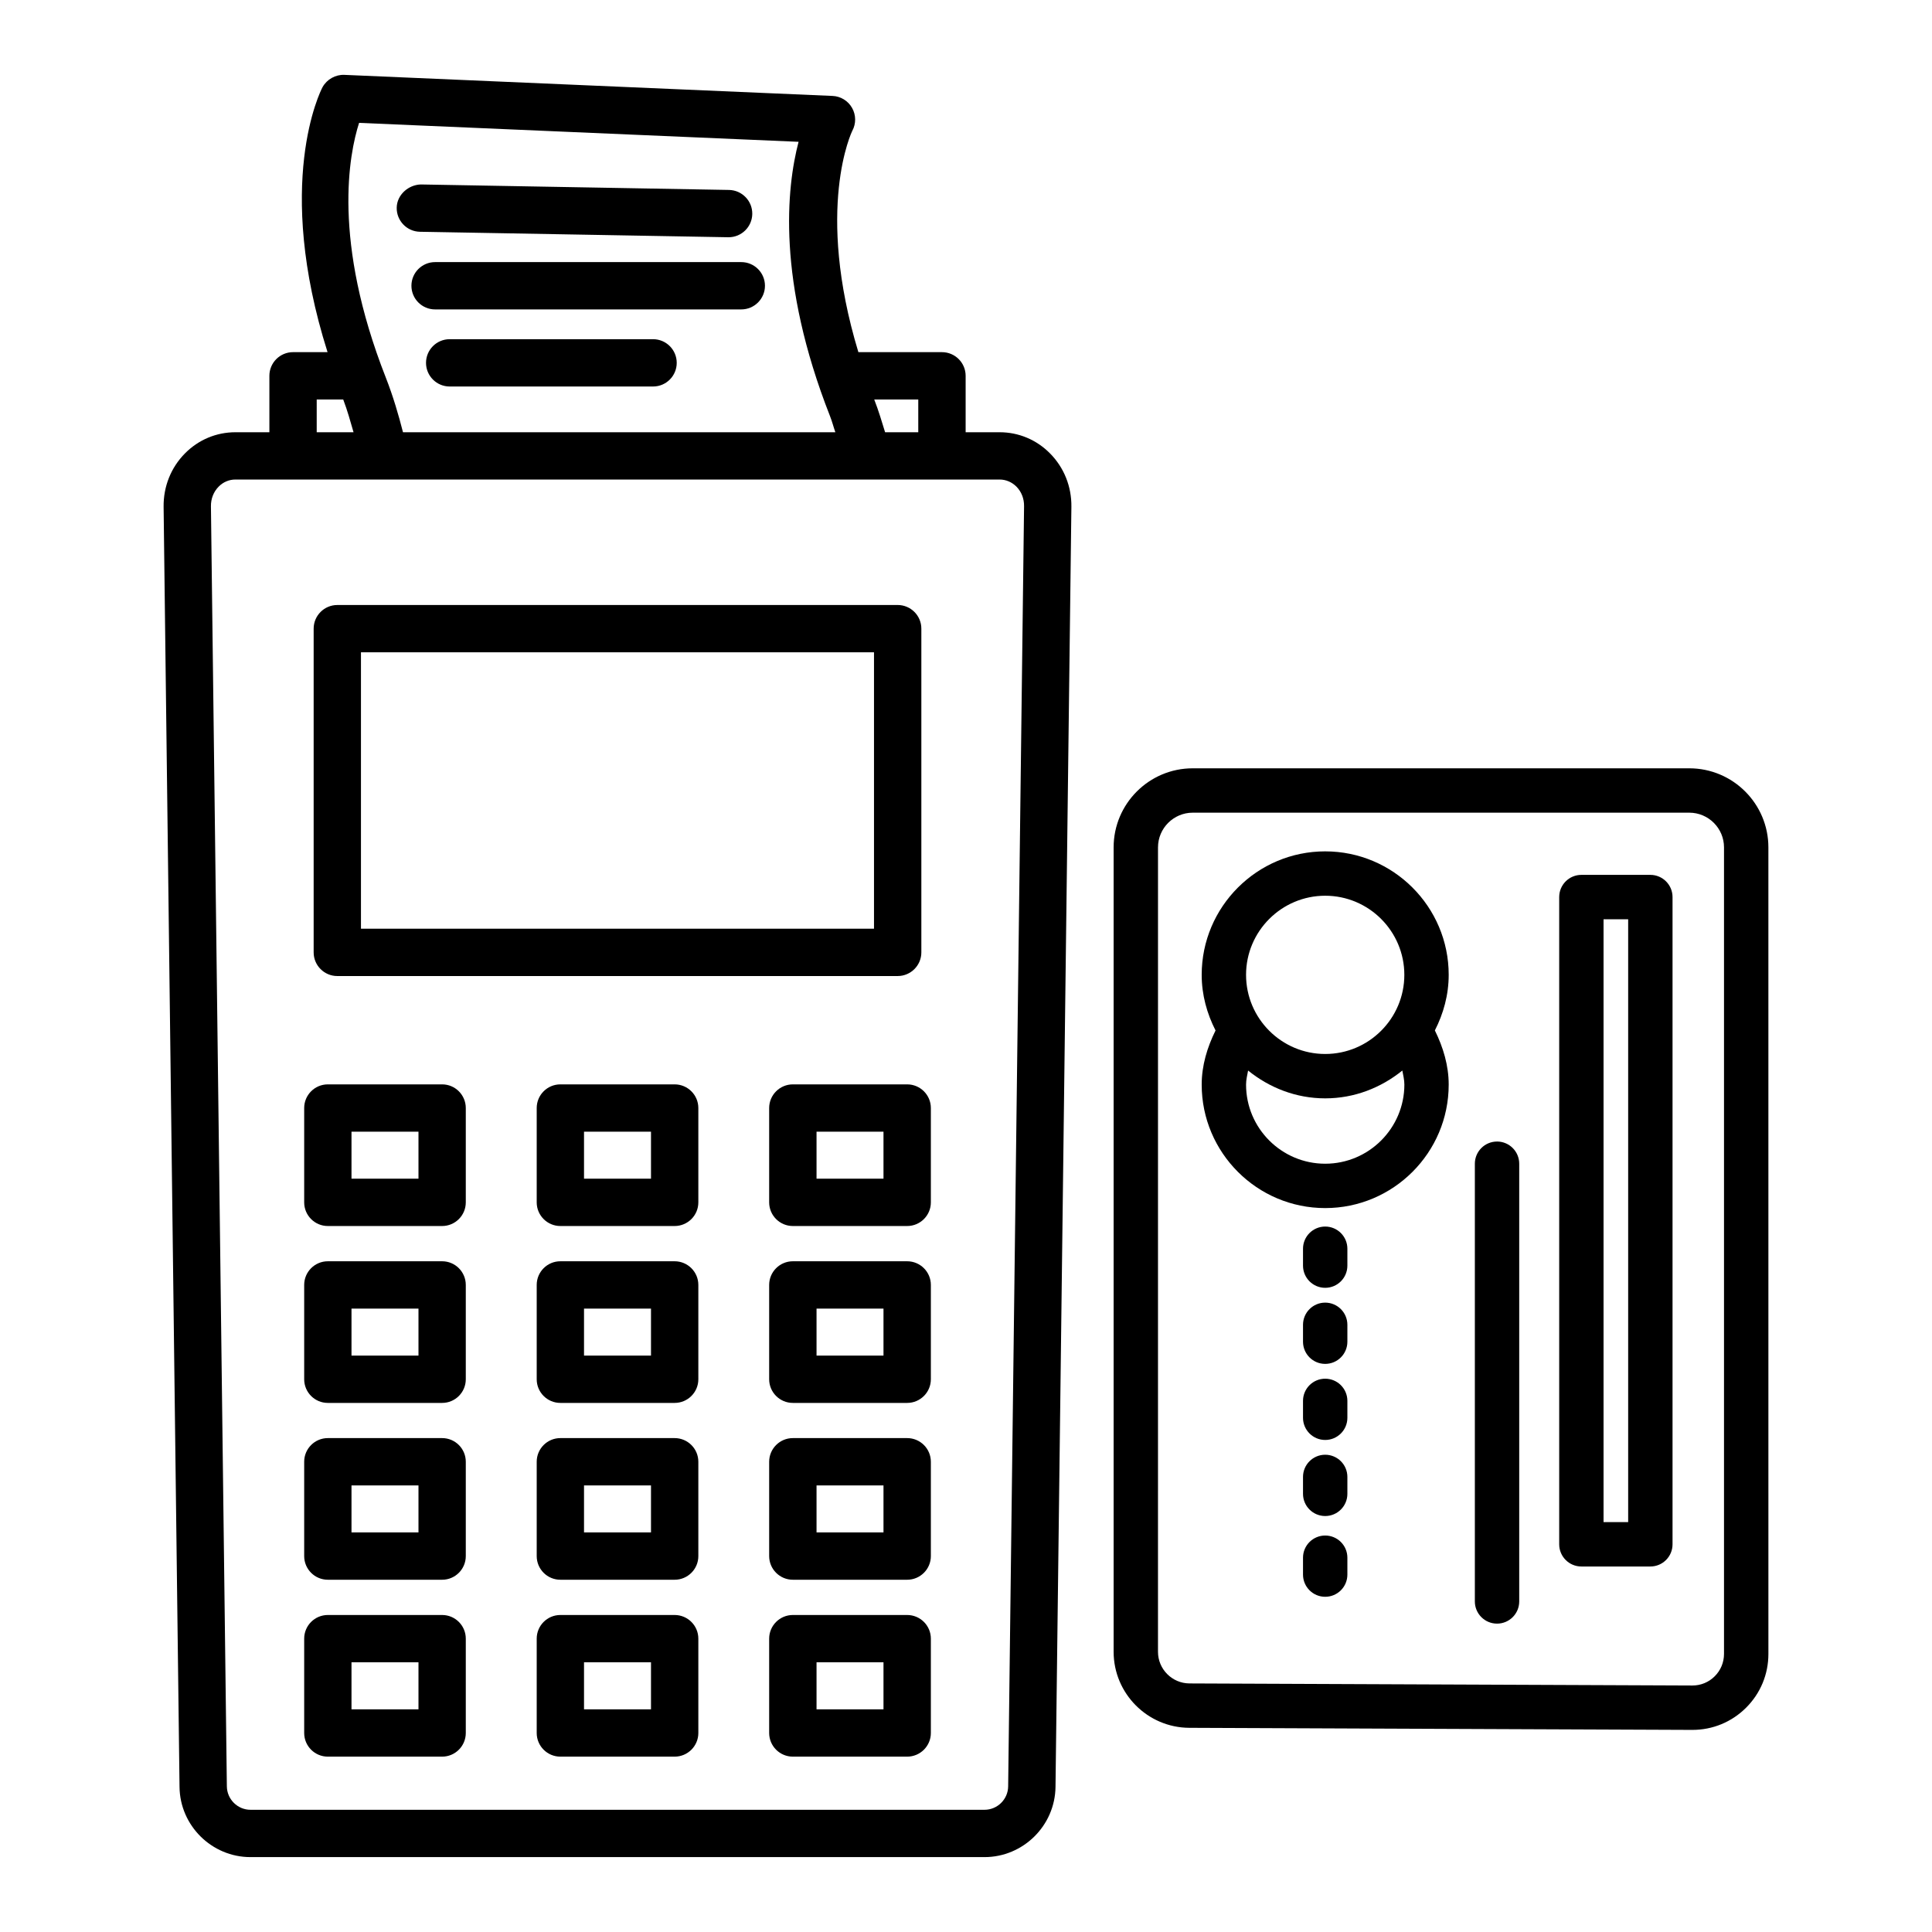
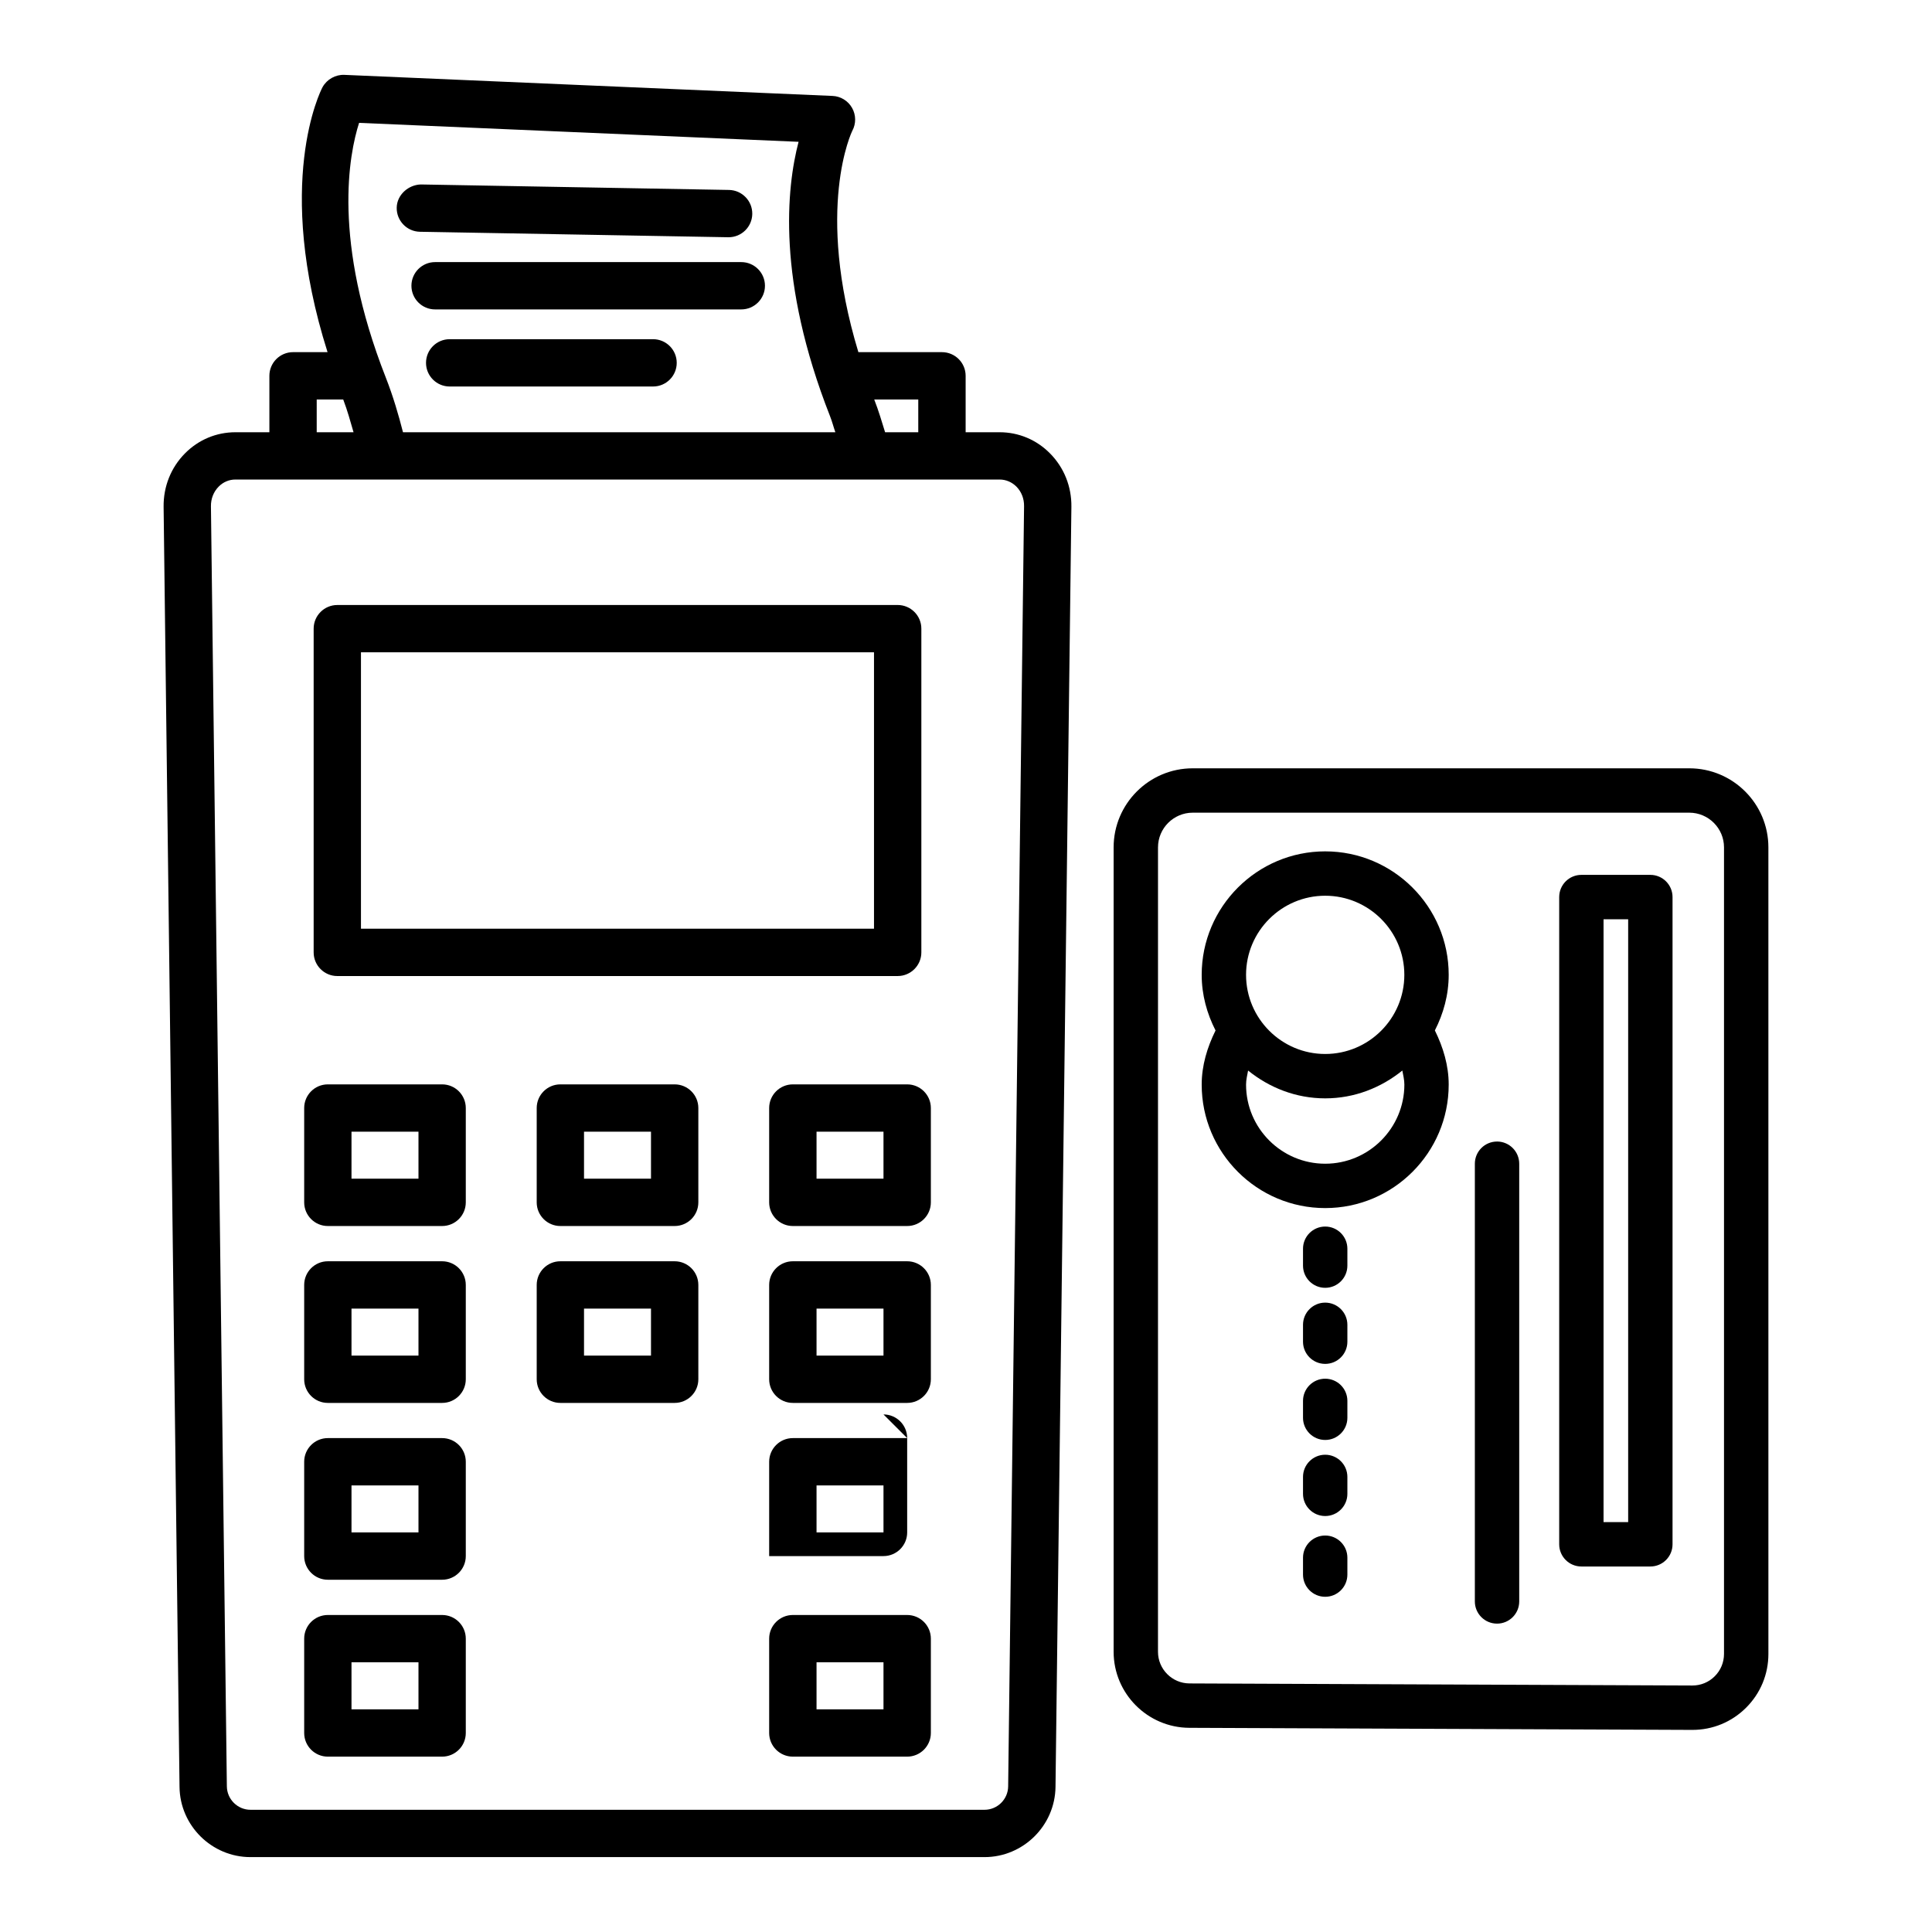
<svg xmlns="http://www.w3.org/2000/svg" fill="#000000" width="800px" height="800px" version="1.1" viewBox="144 144 512 512">
  <g>
    <path d="m408.92 258.55h-9.016v-14.957c0-3.461-2.816-6.269-6.277-6.269h-22.148c-11.562-38.133-1.711-58.477-1.613-58.648 1.023-1.898 1.012-4.203-0.062-6.086-1.059-1.875-3.016-3.078-5.176-3.168l-129.38-5.582c-2.312-0.098-4.625 1.164-5.777 3.269-0.586 1.09-12.844 25.465 1.332 70.215h-9.145c-3.461 0-6.269 2.809-6.269 6.269v14.957h-9.016c-5.039 0-9.781 1.992-13.352 5.602-3.711 3.75-5.727 8.777-5.664 14.16l4.219 339.24c0.109 10.258 8.547 18.602 18.797 18.602h194.53c10.258 0 18.691-8.344 18.816-18.594l4.211-339.25c0.062-5.375-1.945-10.395-5.664-14.152-3.57-3.621-8.316-5.609-13.352-5.609zm-21.57-8.688v8.688h-8.789c-0.887-2.844-1.688-5.629-2.883-8.688zm-148.18-73.301 116.46 5.019c-3.199 12.207-5.785 36.766 8.328 72.688 0.594 1.512 0.91 2.828 1.418 4.277h-114.58c-1.203-4.703-2.606-9.504-4.539-14.445-14.27-36.324-9.746-59.273-7.094-67.539zm-11.238 73.301h7.023c1.133 2.977 1.906 5.82 2.738 8.688h-9.762zm183.24 367.55c-0.031 3.414-2.848 6.199-6.262 6.199h-194.53c-3.414 0-6.223-2.785-6.262-6.207l-4.219-339.24c-0.023-1.996 0.703-3.844 2.043-5.199 1.195-1.219 2.769-1.883 4.434-1.883h202.55c1.652 0 3.231 0.676 4.441 1.883 1.332 1.355 2.051 3.199 2.019 5.191z" />
    <path d="m233.39 402.66h148.5c3.461 0 6.277-2.809 6.277-6.269v-85.793c0-3.461-2.816-6.269-6.277-6.269l-148.5 0.004c-3.461 0-6.269 2.809-6.269 6.269v85.793c0 3.457 2.809 6.266 6.269 6.266zm6.269-85.793h135.96v73.254h-135.96z" />
    <path d="m261.17 431.37h-30.289c-3.461 0-6.269 2.809-6.269 6.269v25c0 3.461 2.809 6.269 6.269 6.269h30.289c3.461 0 6.269-2.809 6.269-6.269v-25c0-3.461-2.809-6.269-6.269-6.269zm-6.269 24.996h-17.75v-12.461h17.75z" />
    <path d="m322.79 431.37h-30.289c-3.461 0-6.269 2.809-6.269 6.269v25c0 3.461 2.809 6.269 6.269 6.269h30.289c3.461 0 6.277-2.809 6.277-6.269v-25c0-3.461-2.82-6.269-6.277-6.269zm-6.269 24.996h-17.75v-12.461h17.75z" />
    <path d="m384.41 431.37h-30.297c-3.461 0-6.277 2.809-6.277 6.269v25c0 3.461 2.816 6.269 6.277 6.269h30.297c3.461 0 6.277-2.809 6.277-6.269v-25c0-3.461-2.816-6.269-6.277-6.269zm-6.277 24.996h-17.742v-12.461h17.742z" />
    <path d="m261.17 478.25h-30.289c-3.461 0-6.269 2.809-6.269 6.269v25c0 3.461 2.809 6.269 6.269 6.269h30.289c3.461 0 6.269-2.809 6.269-6.269v-25c0-3.461-2.809-6.269-6.269-6.269zm-6.269 25h-17.75v-12.461h17.75z" />
    <path d="m322.79 478.25h-30.289c-3.461 0-6.269 2.809-6.269 6.269v25c0 3.461 2.809 6.269 6.269 6.269h30.289c3.461 0 6.277-2.809 6.277-6.269v-25c0-3.461-2.82-6.269-6.277-6.269zm-6.269 25h-17.75v-12.461h17.75z" />
    <path d="m384.41 478.25h-30.297c-3.461 0-6.277 2.809-6.277 6.269v25c0 3.461 2.816 6.269 6.277 6.269h30.297c3.461 0 6.277-2.809 6.277-6.269v-25c0-3.461-2.816-6.269-6.277-6.269zm-6.277 25h-17.742v-12.461h17.742z" />
    <path d="m261.17 525.11h-30.289c-3.461 0-6.269 2.809-6.269 6.269v25c0 3.461 2.809 6.269 6.269 6.269h30.289c3.461 0 6.269-2.809 6.269-6.269v-25c0-3.461-2.809-6.269-6.269-6.269zm-6.269 25h-17.75v-12.461h17.75z" />
-     <path d="m322.79 525.11h-30.289c-3.461 0-6.269 2.809-6.269 6.269v25c0 3.461 2.809 6.269 6.269 6.269h30.289c3.461 0 6.277-2.809 6.277-6.269v-25c0-3.461-2.82-6.269-6.277-6.269zm-6.269 25h-17.75v-12.461h17.75z" />
-     <path d="m384.41 525.11h-30.297c-3.461 0-6.277 2.809-6.277 6.269v25c0 3.461 2.816 6.269 6.277 6.269h30.297c3.461 0 6.277-2.809 6.277-6.269v-25c0-3.461-2.816-6.269-6.277-6.269zm-6.277 25h-17.742v-12.461h17.742z" />
+     <path d="m384.41 525.11h-30.297c-3.461 0-6.277 2.809-6.277 6.269v25h30.297c3.461 0 6.277-2.809 6.277-6.269v-25c0-3.461-2.816-6.269-6.277-6.269zm-6.277 25h-17.742v-12.461h17.742z" />
    <path d="m261.17 571.99h-30.289c-3.461 0-6.269 2.809-6.269 6.269v25c0 3.461 2.809 6.269 6.269 6.269h30.289c3.461 0 6.269-2.809 6.269-6.269v-25c0-3.461-2.809-6.269-6.269-6.269zm-6.269 25h-17.75v-12.461h17.75z" />
-     <path d="m322.79 571.99h-30.289c-3.461 0-6.269 2.809-6.269 6.269v25c0 3.461 2.809 6.269 6.269 6.269h30.289c3.461 0 6.277-2.809 6.277-6.269v-25c0-3.461-2.82-6.269-6.277-6.269zm-6.269 25h-17.75v-12.461h17.75z" />
    <path d="m384.41 571.99h-30.297c-3.461 0-6.277 2.809-6.277 6.269v25c0 3.461 2.816 6.269 6.277 6.269h30.297c3.461 0 6.277-2.809 6.277-6.269v-25c0-3.461-2.816-6.269-6.277-6.269zm-6.277 25h-17.742v-12.461h17.742z" />
    <path d="m255.29 205.42 81.688 1.453h0.105c3.414 0 6.215-2.734 6.277-6.152 0.062-3.469-2.711-6.32-6.168-6.383l-81.676-1.453c-3.238 0.086-6.32 2.695-6.383 6.152-0.059 3.469 2.699 6.324 6.156 6.383z" />
    <path d="m259.3 213.46c-3.461 0-6.269 2.809-6.269 6.269 0 3.461 2.809 6.269 6.269 6.269h81.145c3.461 0 6.277-2.809 6.277-6.269 0-3.461-2.816-6.269-6.277-6.269z" />
    <path d="m317.07 233.89h-53.902c-3.461 0-6.269 2.809-6.269 6.269 0 3.461 2.809 6.269 6.269 6.269h53.902c3.461 0 6.269-2.809 6.269-6.269 0-3.461-2.809-6.269-6.269-6.269z" />
    <path d="m591.68 347.61h-131.6c-11.559 0-20.957 9.398-20.957 20.949v213.19c0 11.055 8.988 20.086 20.039 20.141l133.27 0.551h0.078c5.359 0 10.41-2.082 14.207-5.871 3.828-3.805 5.926-8.871 5.926-14.27l-0.004-213.74c0-11.551-9.398-20.949-20.957-20.949zm9.199 234.69c0 2.242-0.871 4.356-2.465 5.938-1.578 1.578-3.676 2.441-5.91 2.441h-0.031l-133.25-0.551c-4.609-0.023-8.344-3.781-8.344-8.383l0.004-213.18c0-5.066 4.133-9.195 9.199-9.195h131.6c5.066 0 9.199 4.125 9.199 9.195z" />
    <path d="m495.19 369.62c-18.051 0-32.73 14.68-32.73 32.723 0 5.332 1.402 10.293 3.672 14.742-2.215 4.477-3.672 9.289-3.672 14.344 0 18.043 14.68 32.723 32.73 32.723s32.73-14.68 32.73-32.723c0-5.055-1.453-9.867-3.664-14.355 2.266-4.449 3.664-9.406 3.664-14.734 0-18.039-14.68-32.719-32.73-32.719zm0 82.777c-11.559 0-20.973-9.406-20.973-20.965 0-1.273 0.312-2.492 0.539-3.727 5.617 4.539 12.668 7.371 20.438 7.371 7.769 0 14.816-2.832 20.438-7.371 0.227 1.234 0.539 2.457 0.539 3.727-0.008 11.555-9.422 20.965-20.98 20.965zm0-29.082c-11.559 0-20.973-9.406-20.973-20.973 0-11.559 9.414-20.965 20.973-20.965s20.973 9.406 20.973 20.965c0 11.566-9.414 20.973-20.973 20.973z" />
    <path d="m581.36 375.85h-18.277c-3.246 0-5.879 2.633-5.879 5.879v171.53c0 3.246 2.633 5.879 5.879 5.879h18.277c3.246 0 5.879-2.633 5.879-5.879v-171.53c0-3.246-2.637-5.879-5.879-5.879zm-5.879 171.53h-6.523v-159.77h6.523z" />
    <path d="m540.73 446.52c-3.246 0-5.879 2.633-5.879 5.879v116c0 3.246 2.633 5.879 5.879 5.879 3.246 0 5.879-2.633 5.879-5.879v-116c0-3.246-2.633-5.883-5.879-5.883z" />
    <path d="m495.19 529.52c-3.246 0-5.879 2.633-5.879 5.879v4.484c0 3.246 2.633 5.879 5.879 5.879s5.879-2.633 5.879-5.879v-4.484c0-3.246-2.633-5.879-5.879-5.879z" />
    <path d="m495.19 509.37c-3.246 0-5.879 2.633-5.879 5.879v4.477c0 3.246 2.633 5.879 5.879 5.879s5.879-2.633 5.879-5.879v-4.477c0-3.246-2.633-5.879-5.879-5.879z" />
    <path d="m495.19 550.93c-3.246 0-5.879 2.633-5.879 5.879v4.477c0 3.246 2.633 5.879 5.879 5.879s5.879-2.633 5.879-5.879v-4.477c0-3.246-2.633-5.879-5.879-5.879z" />
    <path d="m495.19 489.21c-3.246 0-5.879 2.633-5.879 5.879v4.477c0 3.246 2.633 5.879 5.879 5.879s5.879-2.633 5.879-5.879v-4.477c0-3.246-2.633-5.879-5.879-5.879z" />
    <path d="m495.19 469.05c-3.246 0-5.879 2.633-5.879 5.879v4.477c0 3.246 2.633 5.879 5.879 5.879s5.879-2.633 5.879-5.879v-4.477c0-3.246-2.633-5.879-5.879-5.879z" />
  </g>
</svg>